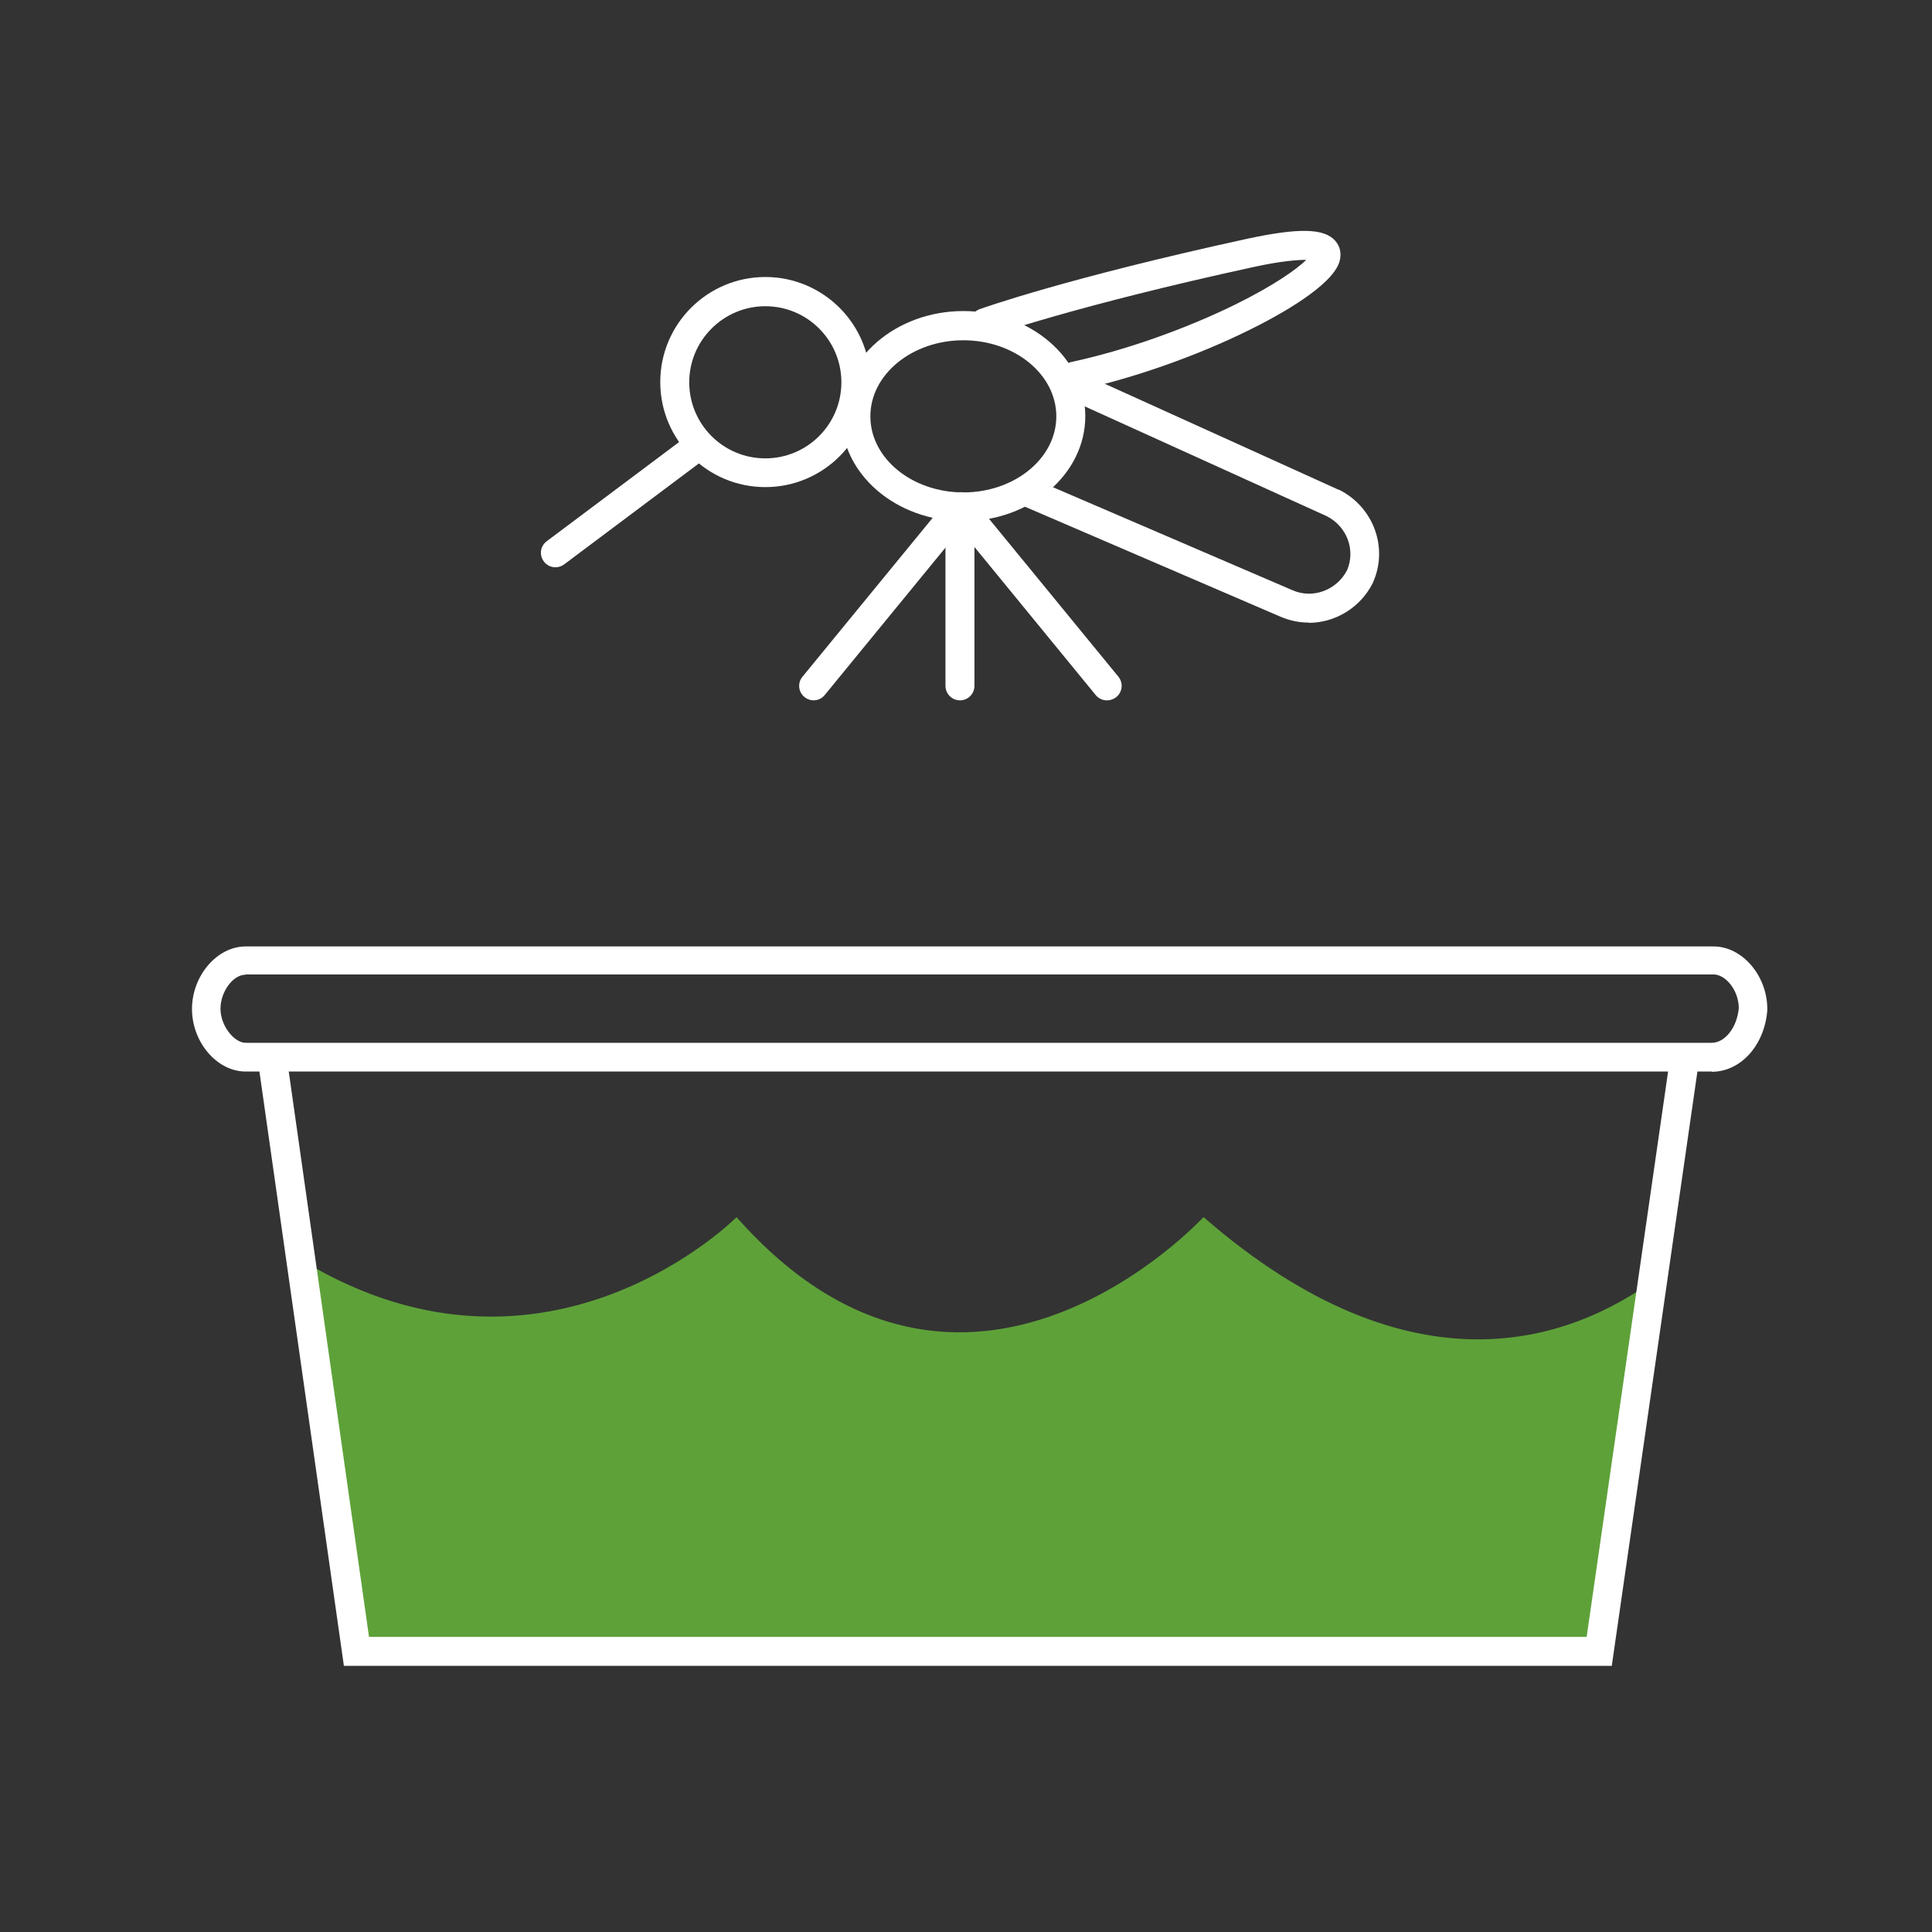
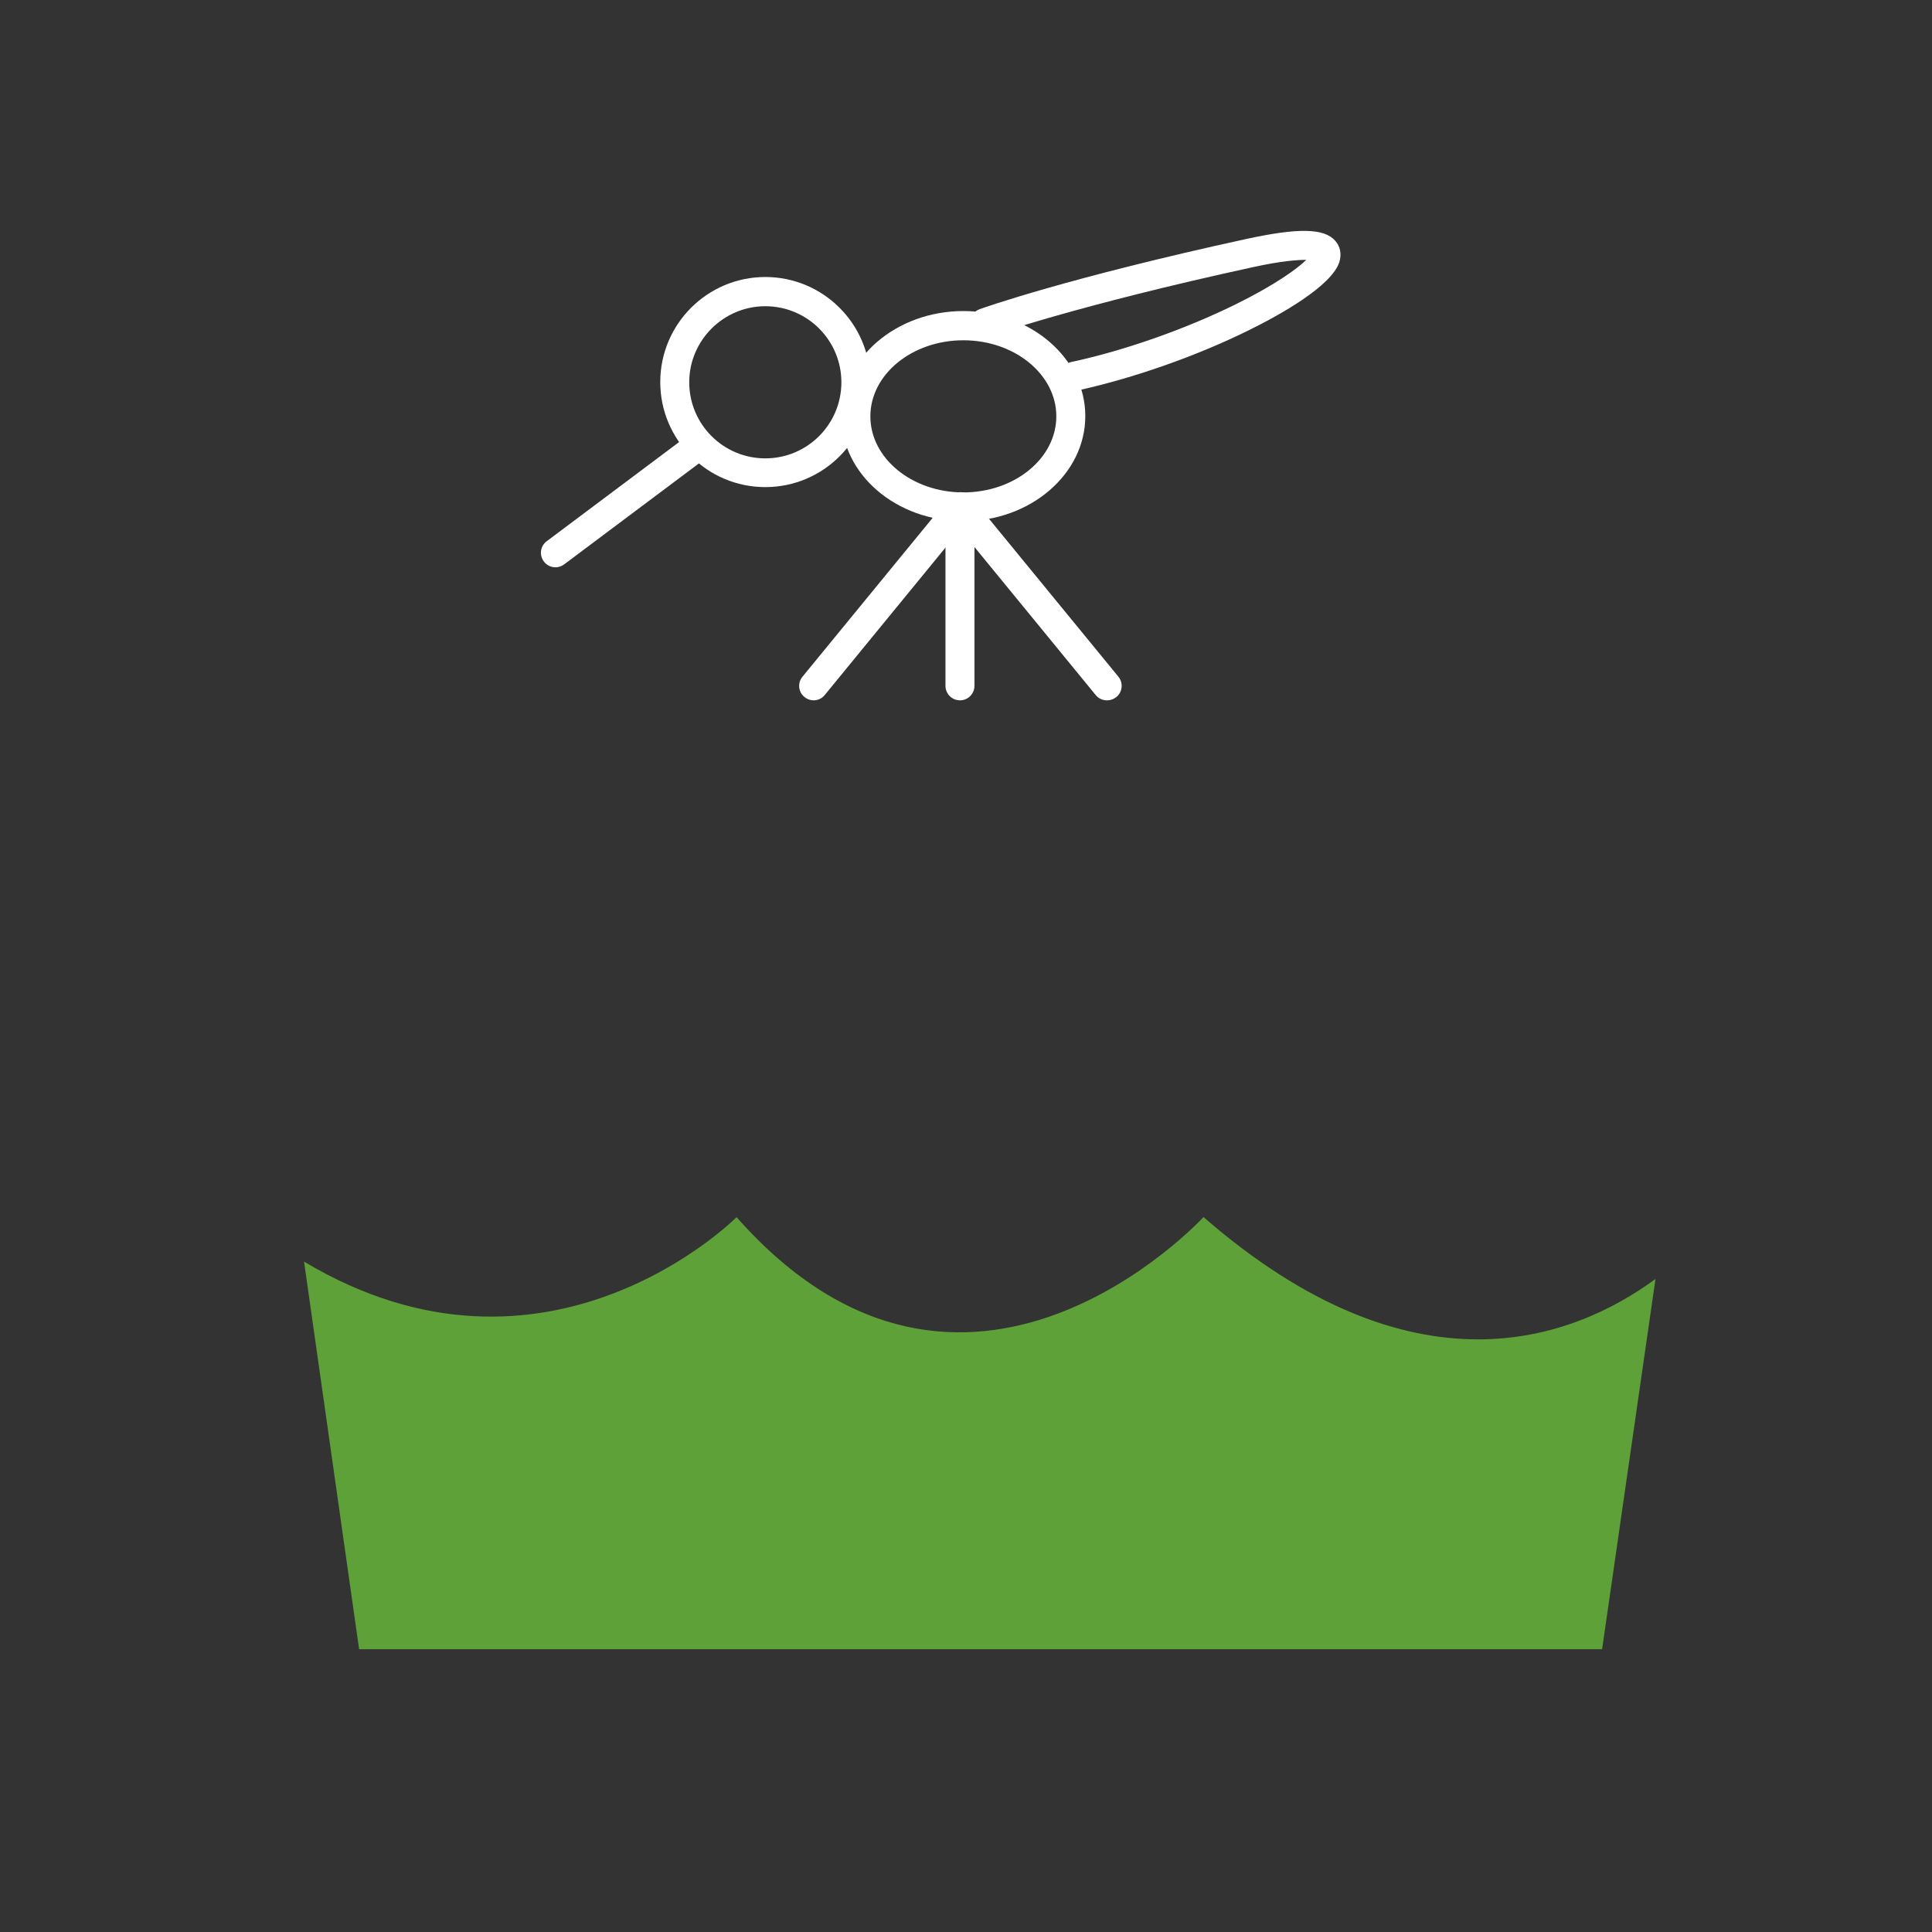
<svg xmlns="http://www.w3.org/2000/svg" id="Layer_1" version="1.1" viewBox="0 0 800 800">
  <rect x="0" y="0" width="800" height="800" fill="#333333" stroke="none" />
  <defs>
    <style>
      .st0 {
        fill: #fff;
      }

      .st1 {
        fill: #5ea139;
      }
    </style>
  </defs>
  <path class="st1" d="M498.3,504s-98.5,107.3-193.3,0c0,0-78.2,78.8-179.1,18.4l22.8,160.5h514.7l22.1-153.3c-34.4,25.2-100.2,50-187.1-25.6Z" />
-   <path class="st0" d="M708.8,443.7H101.7c-11.8,0-22.2-12.1-22.2-25.9s10.4-25.9,22.2-25.9h607.9c11.8,0,22.2,12.1,22.2,25.9v.5c-1.1,14.5-11,25.5-23,25.5ZM101.7,403.6c-5.2,0-10.4,7-10.4,14.1s5.7,14.1,10.4,14.1h607.1c5.5,0,10.5-6.4,11.2-14.4-.1-7.7-5.7-13.9-10.4-13.9H101.7Z" />
-   <polygon class="st0" points="667.4 689.8 142.4 689.8 106.7 438.6 118.6 436.9 152.8 677.8 657 677.8 691.7 436.9 703.6 438.6 667.4 689.8" />
  <path class="st0" d="M316.9,201.7c-24,0-43.5-19.5-43.5-43.5s19.5-43.5,43.5-43.5,43.5,19.5,43.5,43.5-19.5,43.5-43.5,43.5ZM316.9,126.8c-17.3,0-31.5,14.1-31.5,31.5s14.1,31.5,31.5,31.5,31.5-14.1,31.5-31.5-14.1-31.5-31.5-31.5Z" />
  <path class="st0" d="M230,234.9c-1.8,0-3.6-.8-4.8-2.4-2-2.7-1.5-6.4,1.2-8.4l59.4-44.5c2.6-2,6.4-1.5,8.4,1.2,2,2.7,1.5,6.4-1.2,8.4l-59.4,44.5c-1.1.8-2.3,1.2-3.6,1.2Z" />
  <path class="st0" d="M398.9,215.8c-27.9,0-50.5-19.5-50.5-43.5s22.7-43.5,50.5-43.5,50.5,19.5,50.5,43.5-22.7,43.5-50.5,43.5ZM398.9,140.9c-21.2,0-38.5,14.1-38.5,31.5s17.3,31.5,38.5,31.5,38.5-14.1,38.5-31.5-17.3-31.5-38.5-31.5Z" />
-   <path class="st0" d="M541.9,257.8c-3.9,0-7.8-.8-11.6-2.4l-106.4-45.8c-3-1.3-4.4-4.8-3.1-7.9s4.8-4.4,7.9-3.1l106.5,45.8c8.4,3.7,18.3,0,22.6-8.3,3.6-8.4-.1-18.2-8.5-22.4l-110-49.9c-3-1.4-4.4-4.9-3-7.9,1.4-3,4.9-4.4,7.9-3l110.1,49.9c0,0,.1,0,.2,0,14.2,7.1,20.4,23.9,14.1,38.2,0,0,0,.2-.1.3-5.2,10.4-15.7,16.6-26.6,16.6Z" />
  <path class="st0" d="M458.3,290c-1.7,0-3.5-.8-4.6-2.2l-56.1-68.5-56.1,68.5c-2.1,2.6-5.9,2.9-8.4.8-2.6-2.1-2.9-5.9-.8-8.4l60.8-74.2c1.1-1.4,2.8-2.2,4.6-2.2s3.5.8,4.6,2.2l60.8,74.2c2.1,2.6,1.7,6.3-.8,8.4-1.1.9-2.5,1.4-3.8,1.4Z" />
  <path class="st0" d="M444.9,161.7c-2.8,0-5.2-1.9-5.9-4.7-.7-3.2,1.4-6.4,4.6-7.1,22.2-4.8,46.9-13.5,67.9-23.8,16.4-8.1,25.5-14.7,29.4-18.5-3.5,0-10.1.4-22,3-73.5,16-108.8,28.5-109.1,28.7-3.1,1.1-6.6-.5-7.7-3.6-1.1-3.1.5-6.6,3.6-7.7,1.4-.5,36.2-12.9,110.6-29.1,21.3-4.6,31.9-4.4,36.5.7,2.2,2.4,2.8,5.6,1.8,8.9-3.2,10-24.8,22-37.4,28.2-21.9,10.8-47.8,19.9-71.1,25-.4,0-.9.1-1.3.1Z" />
  <path class="st0" d="M397.5,290c-3.3,0-6-2.7-6-6v-71.4c0-3.3,2.7-6,6-6s6,2.7,6,6v71.4c0,3.3-2.7,6-6,6Z" />
</svg>